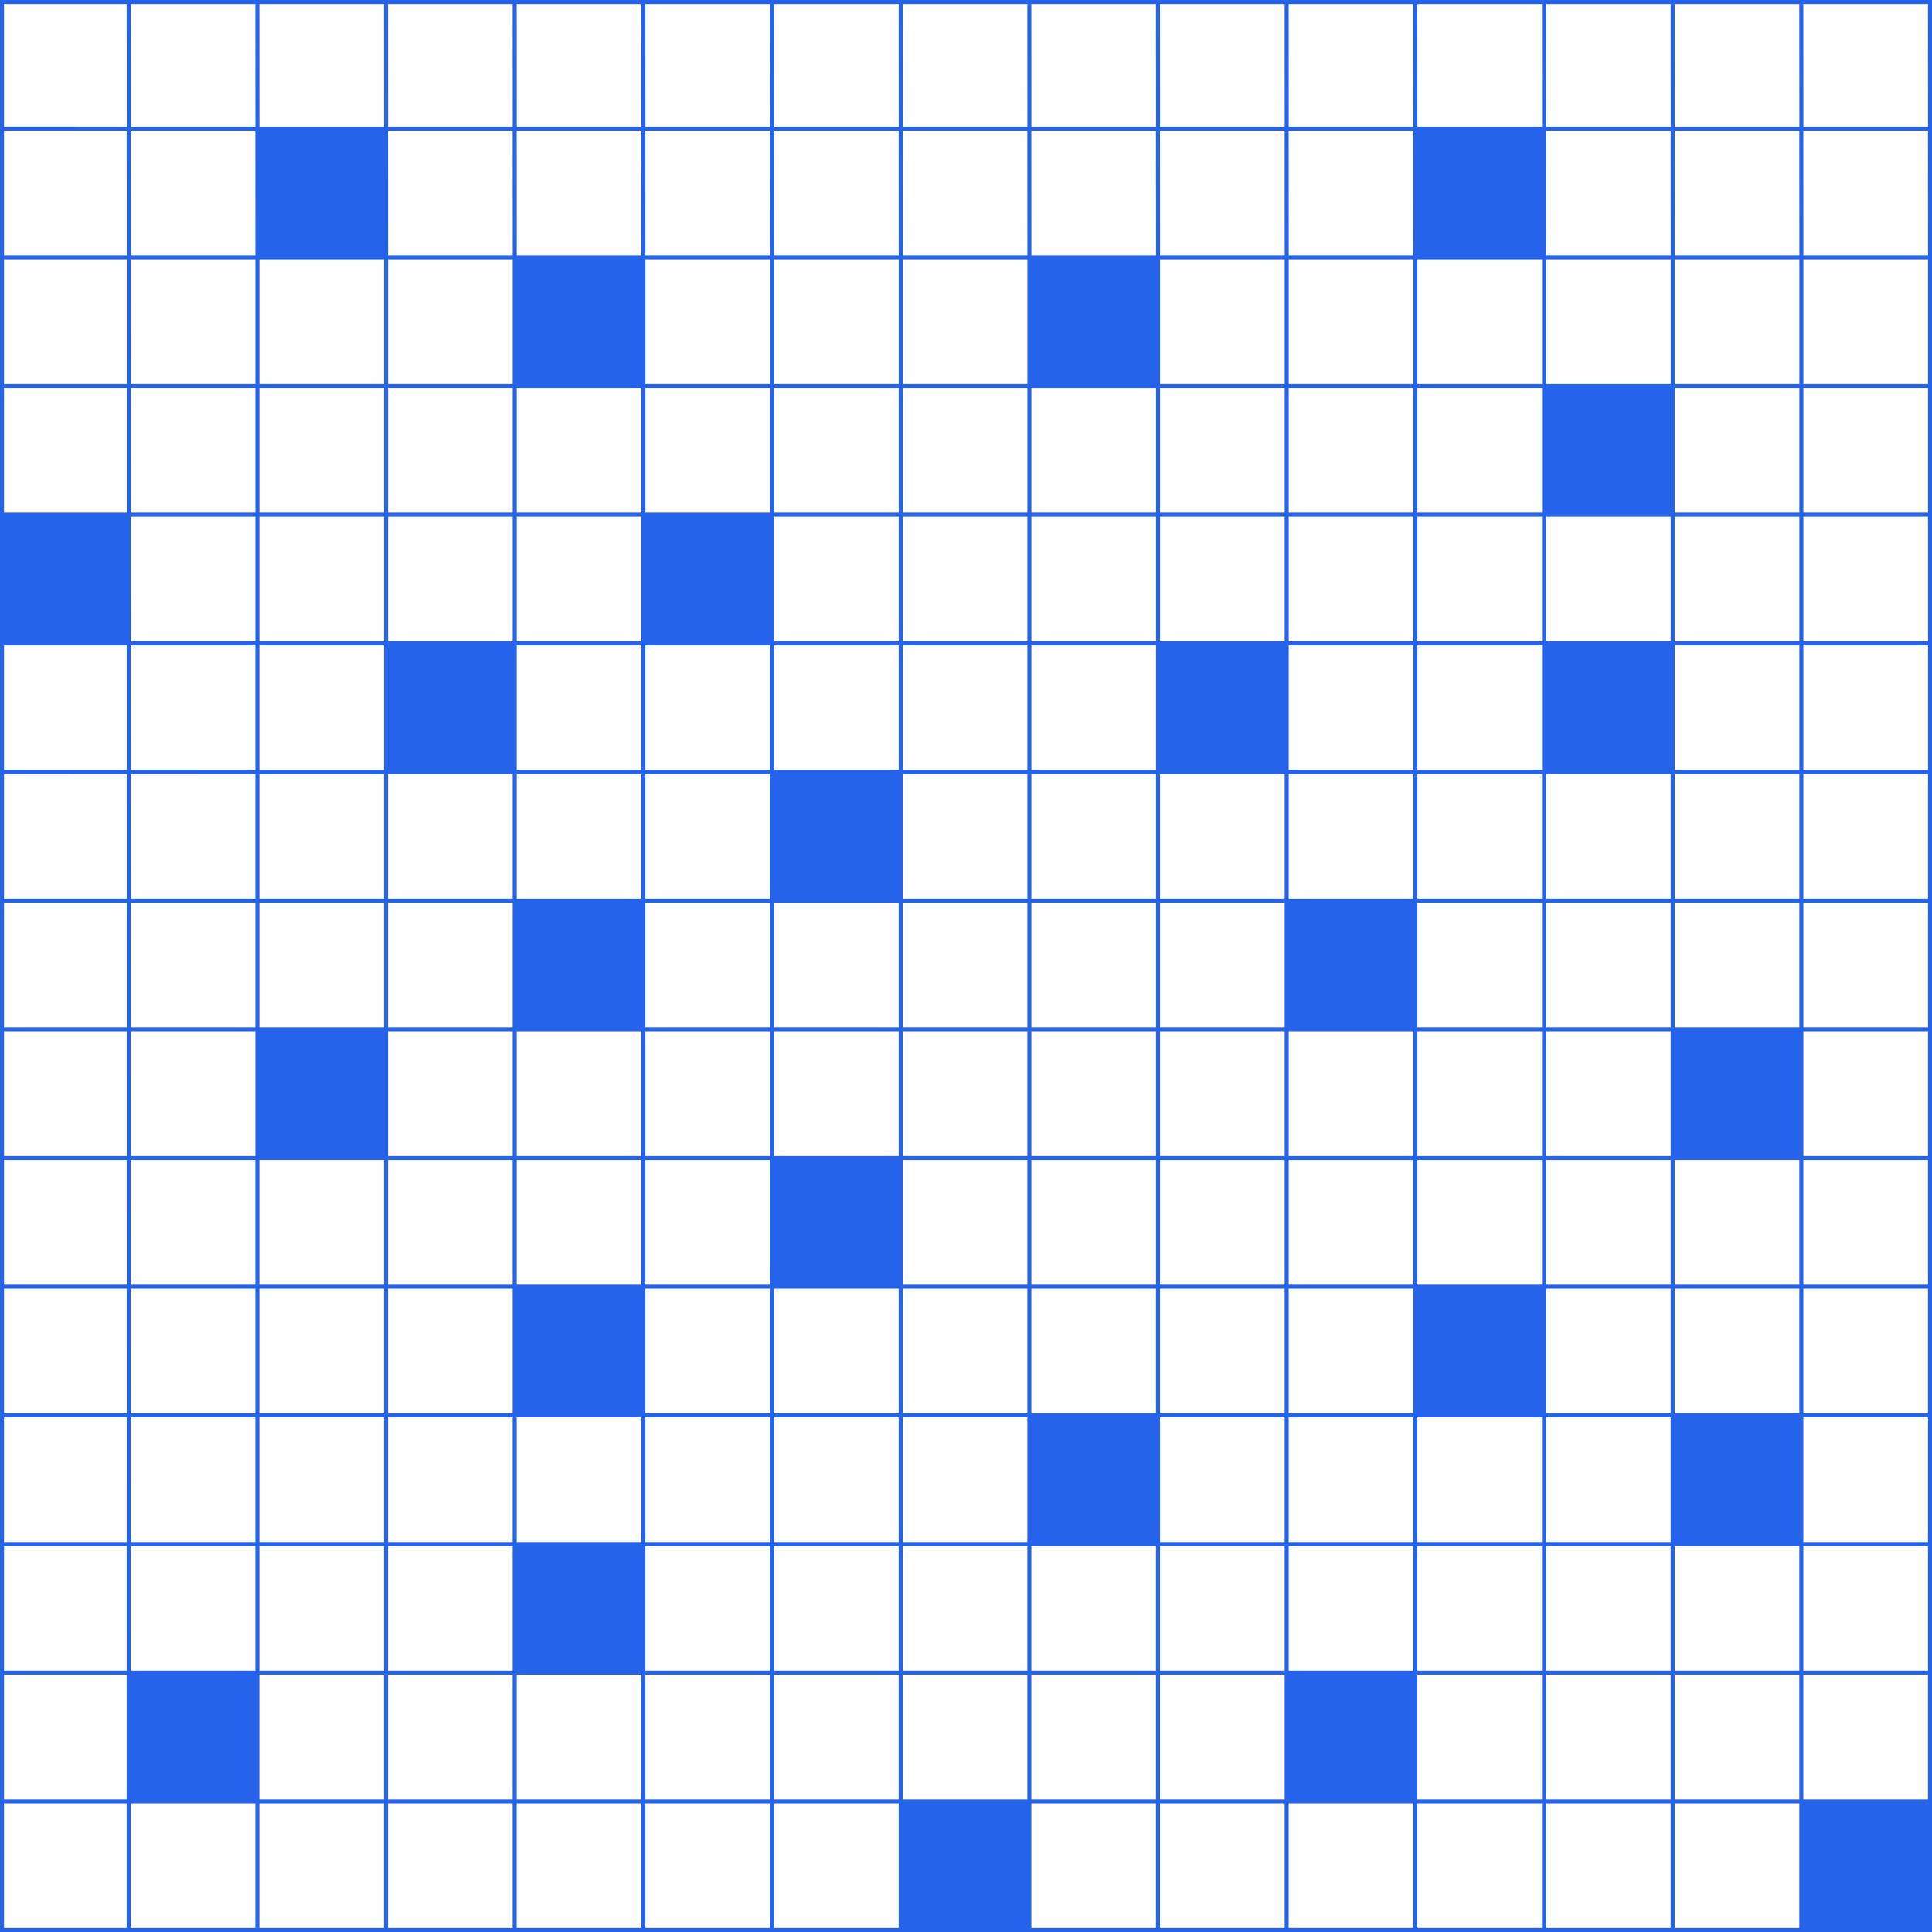
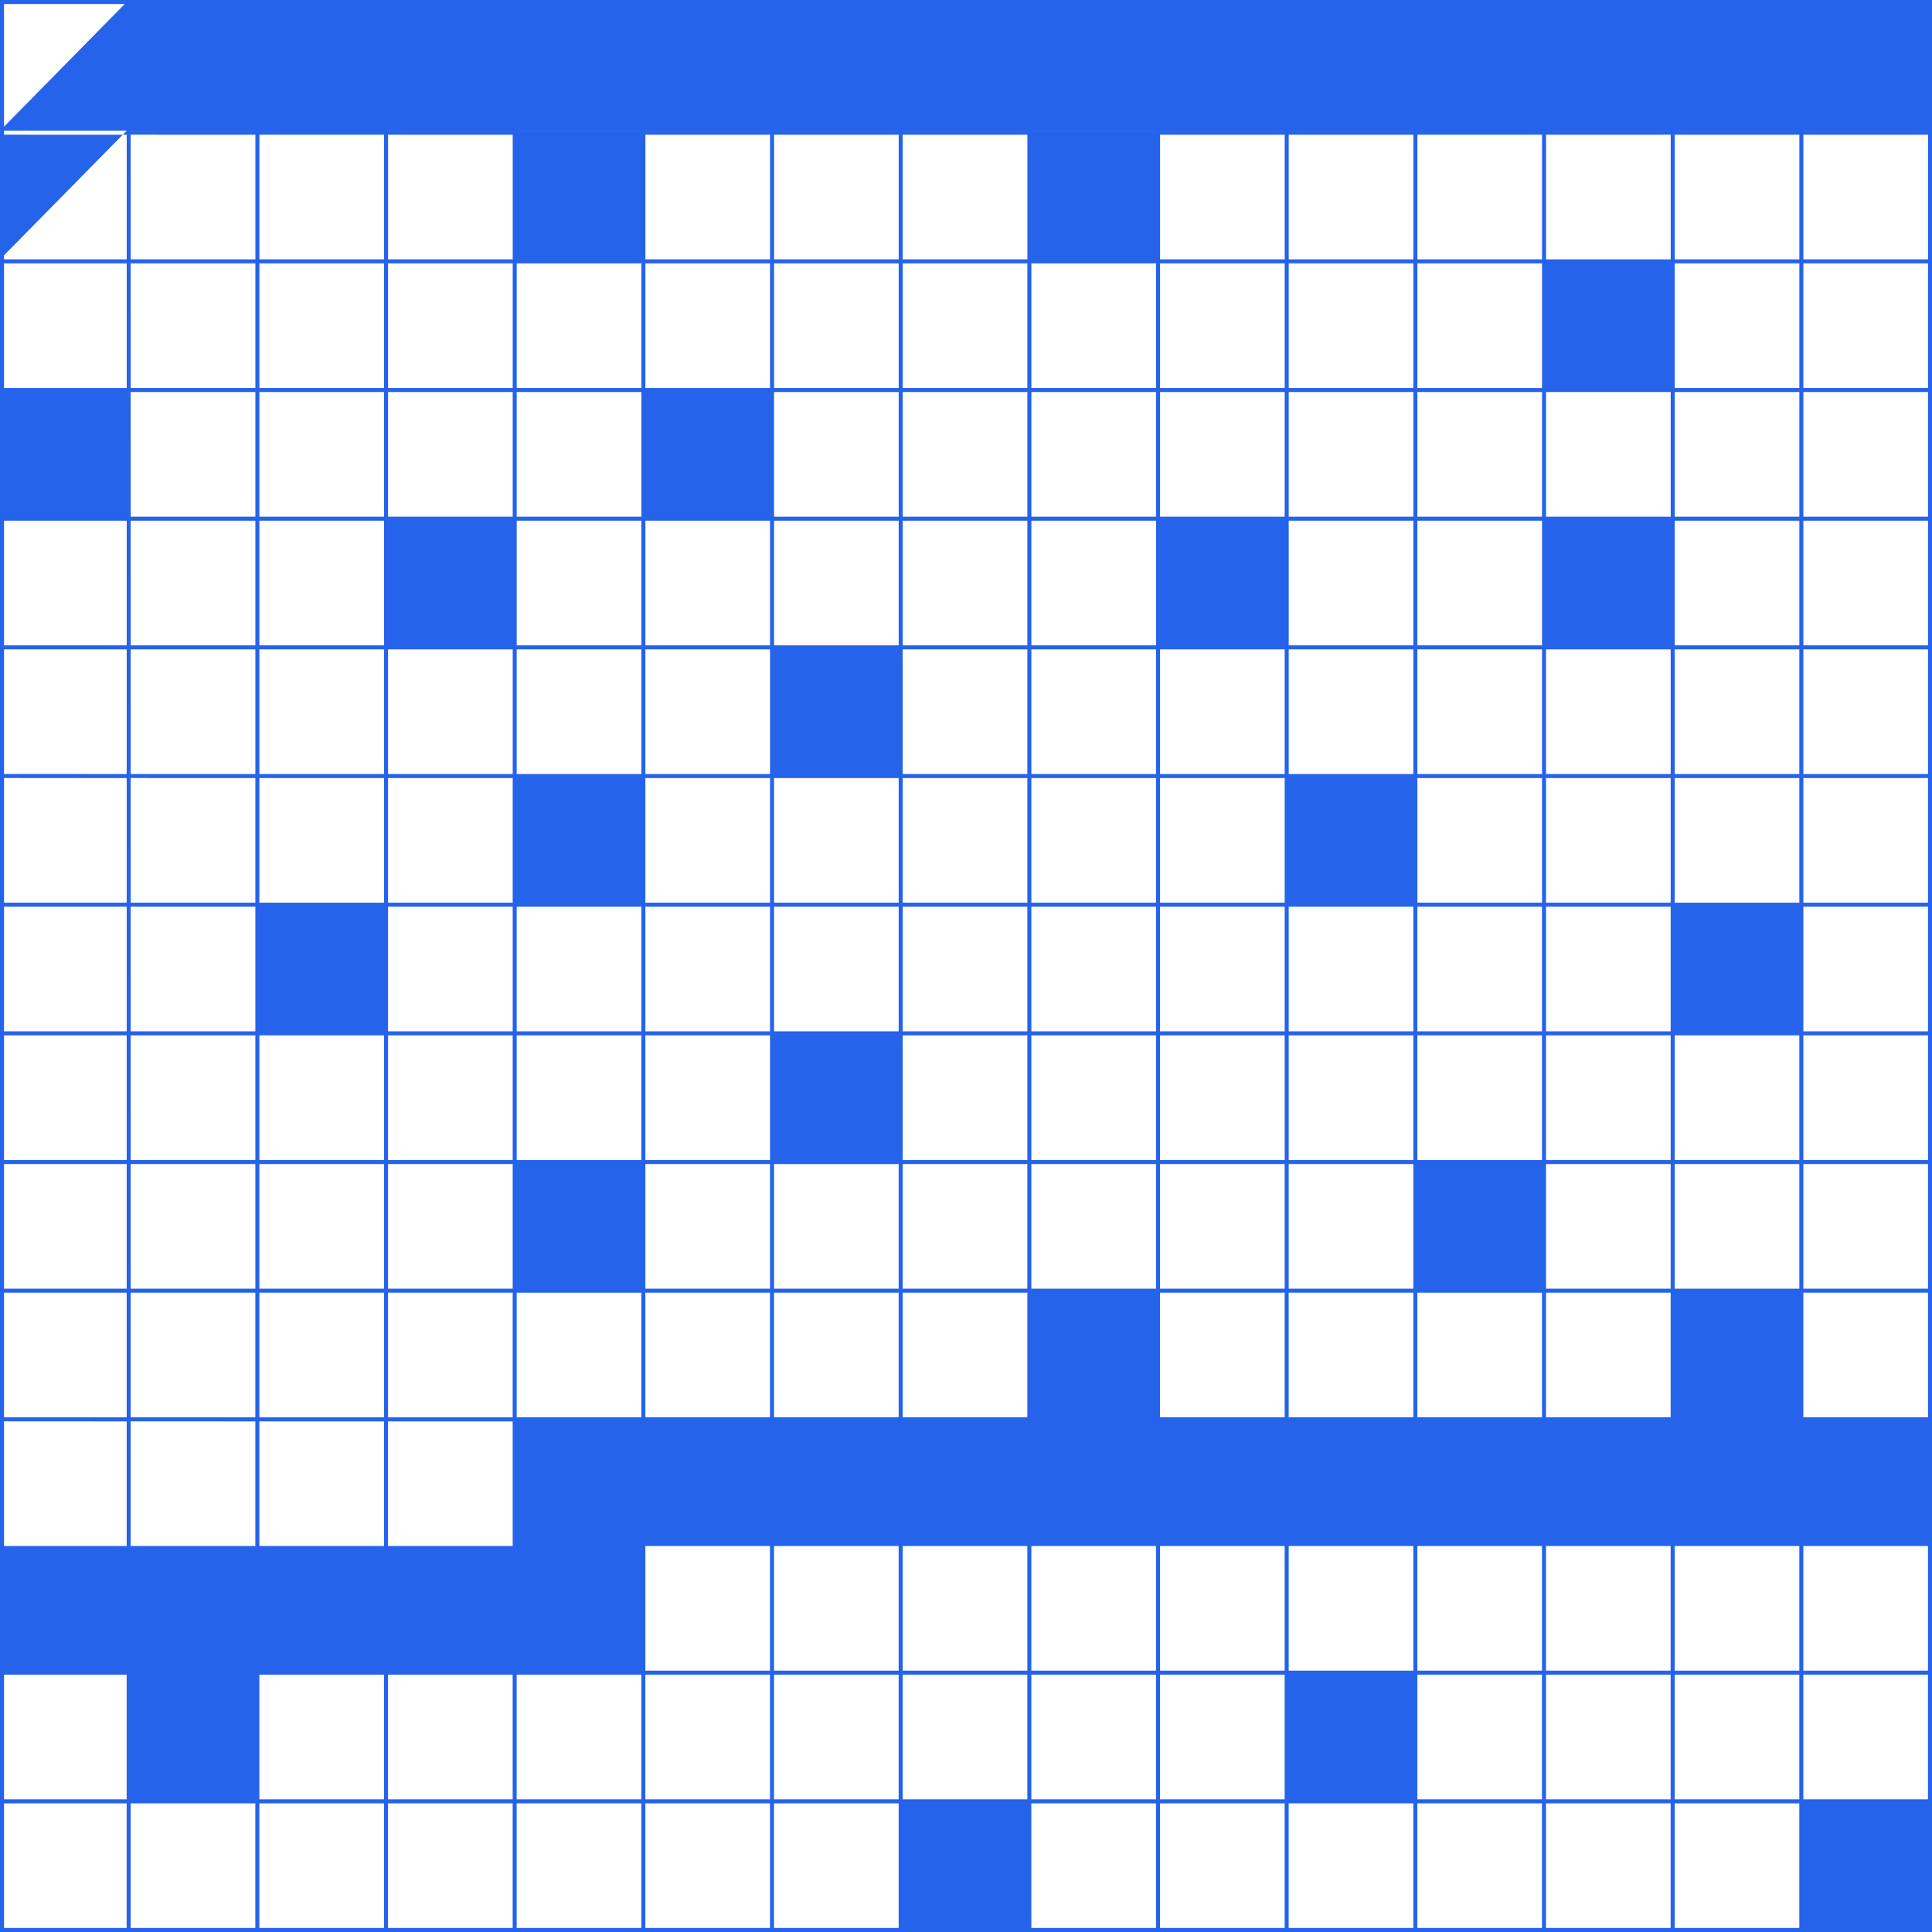
<svg xmlns="http://www.w3.org/2000/svg" viewBox="0 0 961 961">
-   <path fill="#2563eb" d="M960 961H0V0h961v961zm-127-2h62v-62h-62zm-64 0h62v-62h-62zm-64 0h62v-62h-62zm-64 0h62v-62h-62zm-64 0h62v-62h-62zm-64 0h62v-62h-62zm-128 0h62v-62h-62zm-64 0h62v-62h-62zm-64 0h62v-62h-62zm-64 0h62v-62h-62zm-64 0h62v-62h-62zm-64 0h62v-62H65zm-2 0v-62H2v62zm834-64h62v-62h-62zm-64 0h62v-62h-62zm-64 0h62v-62h-62zm-64 0h62v-62h-62zm-128 0h62v-62h-62zm-64 0h62v-62h-62zm-64 0h62v-62h-62zm-64 0h62v-62h-62zm-64 0h62v-62h-62zm-64 0h62v-62h-62zm-64 0h62v-62h-62zm-64 0h62v-62h-62zm-66 0v-62H2v62zm834-64h62v-62h-62zm-64 0h62v-62h-62zm-64 0h62v-62h-62zm-64 0h62v-62h-62zm-64 0h62v-62h-62zm-64 0h62v-62h-62zm-64 0h62v-62h-62zm-64 0h62v-62h-62zm-64 0h62v-62h-62zm-64 0h62v-62h-62zm-128 0h62v-62h-62zm-64 0h62v-62h-62zm-64 0h62v-62H65zm-2 0v-62H2v62zm834-64h62v-62h-62zm-128 0h62v-62h-62zm-64 0h62v-62h-62zm-64 0h62v-62h-62zm-64 0h62v-62h-62zm-128 0h62v-62h-62zm-64 0h62v-62h-62zm-64 0h62v-62h-62zm-64 0h62v-62h-62zm-64 0h62v-62h-62zm-64 0h62v-62h-62zm-64 0h62v-62H65zm-2 0v-62H2v62zm834-64h62v-62h-62zm-64 0h62v-62h-62zm-64 0h62v-62h-62zm-128 0h62v-62h-62zm-64 0h62v-62h-62zm-64 0h62v-62h-62zm-64 0h62v-62h-62zm-64 0h62v-62h-62zm-64 0h62v-62h-62zm-128 0h62v-62h-62zm-64 0h62v-62h-62zm-64 0h62v-62H65zm-2 0v-62H2v62zm834-64h62v-62h-62zm-64 0h62v-62h-62zm-64 0h62v-62h-62zm-64 0h62v-62h-62zm-64 0h62v-62h-62zm-64 0h62v-62h-62zm-64 0h62v-62h-62zm-64 0h62v-62h-62zm-128 0h62v-62h-62zm-64 0h62v-62h-62zm-64 0h62v-62h-62zm-64 0h62v-62h-62zm-64 0h62v-62H65zm-2 0v-62H2v62zm834-64h62v-62h-62zm-128 0h62v-62h-62zm-64 0h62v-62h-62zm-64 0h62v-62h-62zm-64 0h62v-62h-62zm-64 0h62v-62h-62zm-64 0h62v-62h-62zm-64 0h62v-62h-62zm-64 0h62v-62h-62zm-64 0h62v-62h-62zm-64 0h62v-62h-62zm-128 0h62v-62H65zm-2 0v-62H2v62zm834-64h62v-62h-62zm-64 0h62v-62h-62zm-64 0h62v-62h-62zm-64 0h62v-62h-62zm-128 0h62v-62h-62zm-64 0h62v-62h-62zm-64 0h62v-62h-62zm-64 0h62v-62h-62zm-64 0h62v-62h-62zm-128 0h62v-62h-62zm-64 0h62v-62h-62zm-64 0h62v-62H65zm-2 0v-62H2v62zm834-64h62v-62h-62zm-64 0h62v-62h-62zm-64 0h62v-62h-62zm-64 0h62v-62h-62zm-64 0h62v-62h-62zm-64 0h62v-62h-62zm-64 0h62v-62h-62zm-64 0h62v-62h-62zm-128 0h62v-62h-62zm-64 0h62v-62h-62zm-64 0h62v-62h-62zm-64 0h62v-62h-62zm-64 0h62v-62H65zm-2 0v-62H2v62zm834-64h62v-62h-62zm-64 0h62v-62h-62zm-128 0h62v-62h-62zm-64 0h62v-62h-62zm-128 0h62v-62h-62zm-64 0h62v-62h-62zm-64 0h62v-62h-62zm-64 0h62v-62h-62zm-64 0h62v-62h-62zm-128 0h62v-62h-62zm-64 0h62v-62H65zm-2 0v-62H2v62zm834-64h62v-62h-62zm-64 0h62v-62h-62zm-64 0h62v-62h-62zm-64 0h62v-62h-62zm-64 0h62v-62h-62zm-64 0h62v-62h-62zm-64 0h62v-62h-62zm-64 0h62v-62h-62zm-64 0h62v-62h-62zm-128 0h62v-62h-62zm-64 0h62v-62h-62zm-64 0h62v-62h-62zm-64 0h62v-62H65zm832-64h62v-62h-62zm-64 0h62v-62h-62zm-128 0h62v-62h-62zm-64 0h62v-62h-62zm-64 0h62v-62h-62zm-64 0h62v-62h-62zm-64 0h62v-62h-62zm-64 0h62v-62h-62zm-64 0h62v-62h-62zm-64 0h62v-62h-62zm-64 0h62v-62h-62zm-64 0h62v-62h-62zm-64 0h62v-62H65zm-2 0v-62H2v62zm834-64h62v-62h-62zm-64 0h62v-62h-62zm-64 0h62v-62h-62zm-64 0h62v-62h-62zm-64 0h62v-62h-62zm-64 0h62v-62h-62zm-128 0h62v-62h-62zm-64 0h62v-62h-62zm-64 0h62v-62h-62zm-128 0h62v-62h-62zm-64 0h62v-62h-62zm-64 0h62v-62H65zm-2 0v-62H2v62zm834-64h62V65h-62zm-64 0h62V65h-62zm-64 0h62V65h-62zm-128 0h62V65h-62zm-64 0h62V65h-62zm-64 0h62V65h-62zm-64 0h62V65h-62zm-64 0h62V65h-62zm-64 0h62V65h-62zm-64 0h62V65h-62zm-64 0h62V65h-62zm-128 0h62V65H65zm-2 0V65H2v62zm834-64h62V2h-62zm-64 0h62V2h-62zm-64 0h62V2h-62zm-64 0h62V2h-62zm-64 0h62V2h-62zm-64 0h62V2h-62zm-64 0h62V2h-62zm-64 0h62V2h-62zm-64 0h62V2h-62zm-64 0h62V2h-62zm-64 0h62V2h-62zm-64 0h62V2h-62zm-64 0h62V2h-62zm-64 0h62V2H65zm-2 0V2H2v61z" data-name="Trazado 1" />
+   <path fill="#2563eb" d="M960 961H0V0h961v961zm-127-2h62v-62h-62zm-64 0h62v-62h-62zm-64 0h62v-62h-62zm-64 0h62v-62h-62zm-64 0h62v-62h-62zm-64 0h62v-62h-62zm-128 0h62v-62h-62zm-64 0h62v-62h-62zm-64 0h62v-62h-62zm-64 0h62v-62h-62zm-64 0h62v-62h-62zm-64 0h62v-62H65zm-2 0v-62H2v62zm834-64h62v-62h-62zm-64 0h62v-62h-62zm-64 0h62v-62h-62zm-64 0h62v-62h-62zm-128 0h62v-62h-62zm-64 0h62v-62h-62zm-64 0h62v-62h-62zm-64 0h62v-62h-62zm-64 0h62v-62h-62zm-64 0h62v-62h-62zm-64 0h62v-62h-62zm-64 0h62v-62h-62zm-66 0v-62H2v62zm834-64h62v-62h-62zm-64 0h62v-62h-62zm-64 0h62v-62h-62zm-64 0h62v-62h-62zm-64 0h62v-62h-62zm-64 0h62v-62h-62zm-64 0h62v-62h-62zm-64 0h62v-62h-62zm-64 0h62v-62h-62zm-64 0h62v-62h-62m-128 0h62v-62h-62zm-64 0h62v-62h-62zm-64 0h62v-62H65zm-2 0v-62H2v62zm834-64h62v-62h-62zm-128 0h62v-62h-62zm-64 0h62v-62h-62zm-64 0h62v-62h-62zm-64 0h62v-62h-62zm-128 0h62v-62h-62zm-64 0h62v-62h-62zm-64 0h62v-62h-62zm-64 0h62v-62h-62zm-64 0h62v-62h-62zm-64 0h62v-62h-62zm-64 0h62v-62H65zm-2 0v-62H2v62zm834-64h62v-62h-62zm-64 0h62v-62h-62zm-64 0h62v-62h-62zm-128 0h62v-62h-62zm-64 0h62v-62h-62zm-64 0h62v-62h-62zm-64 0h62v-62h-62zm-64 0h62v-62h-62zm-64 0h62v-62h-62zm-128 0h62v-62h-62zm-64 0h62v-62h-62zm-64 0h62v-62H65zm-2 0v-62H2v62zm834-64h62v-62h-62zm-64 0h62v-62h-62zm-64 0h62v-62h-62zm-64 0h62v-62h-62zm-64 0h62v-62h-62zm-64 0h62v-62h-62zm-64 0h62v-62h-62zm-64 0h62v-62h-62zm-128 0h62v-62h-62zm-64 0h62v-62h-62zm-64 0h62v-62h-62zm-64 0h62v-62h-62zm-64 0h62v-62H65zm-2 0v-62H2v62zm834-64h62v-62h-62zm-128 0h62v-62h-62zm-64 0h62v-62h-62zm-64 0h62v-62h-62zm-64 0h62v-62h-62zm-64 0h62v-62h-62zm-64 0h62v-62h-62zm-64 0h62v-62h-62zm-64 0h62v-62h-62zm-64 0h62v-62h-62zm-64 0h62v-62h-62zm-128 0h62v-62H65zm-2 0v-62H2v62zm834-64h62v-62h-62zm-64 0h62v-62h-62zm-64 0h62v-62h-62zm-64 0h62v-62h-62zm-128 0h62v-62h-62zm-64 0h62v-62h-62zm-64 0h62v-62h-62zm-64 0h62v-62h-62zm-64 0h62v-62h-62zm-128 0h62v-62h-62zm-64 0h62v-62h-62zm-64 0h62v-62H65zm-2 0v-62H2v62zm834-64h62v-62h-62zm-64 0h62v-62h-62zm-64 0h62v-62h-62zm-64 0h62v-62h-62zm-64 0h62v-62h-62zm-64 0h62v-62h-62zm-64 0h62v-62h-62zm-64 0h62v-62h-62zm-128 0h62v-62h-62zm-64 0h62v-62h-62zm-64 0h62v-62h-62zm-64 0h62v-62h-62zm-64 0h62v-62H65zm-2 0v-62H2v62zm834-64h62v-62h-62zm-64 0h62v-62h-62zm-128 0h62v-62h-62zm-64 0h62v-62h-62zm-128 0h62v-62h-62zm-64 0h62v-62h-62zm-64 0h62v-62h-62zm-64 0h62v-62h-62zm-64 0h62v-62h-62zm-128 0h62v-62h-62zm-64 0h62v-62H65zm-2 0v-62H2v62zm834-64h62v-62h-62zm-64 0h62v-62h-62zm-64 0h62v-62h-62zm-64 0h62v-62h-62zm-64 0h62v-62h-62zm-64 0h62v-62h-62zm-64 0h62v-62h-62zm-64 0h62v-62h-62zm-64 0h62v-62h-62zm-128 0h62v-62h-62zm-64 0h62v-62h-62zm-64 0h62v-62h-62zm-64 0h62v-62H65zm832-64h62v-62h-62zm-64 0h62v-62h-62zm-128 0h62v-62h-62zm-64 0h62v-62h-62zm-64 0h62v-62h-62zm-64 0h62v-62h-62zm-64 0h62v-62h-62zm-64 0h62v-62h-62zm-64 0h62v-62h-62zm-64 0h62v-62h-62zm-64 0h62v-62h-62zm-64 0h62v-62h-62zm-64 0h62v-62H65zm-2 0v-62H2v62zm834-64h62v-62h-62zm-64 0h62v-62h-62zm-64 0h62v-62h-62zm-64 0h62v-62h-62zm-64 0h62v-62h-62zm-64 0h62v-62h-62zm-128 0h62v-62h-62zm-64 0h62v-62h-62zm-64 0h62v-62h-62zm-128 0h62v-62h-62zm-64 0h62v-62h-62zm-64 0h62v-62H65zm-2 0v-62H2v62zm834-64h62V65h-62zm-64 0h62V65h-62zm-64 0h62V65h-62zm-128 0h62V65h-62zm-64 0h62V65h-62zm-64 0h62V65h-62zm-64 0h62V65h-62zm-64 0h62V65h-62zm-64 0h62V65h-62zm-64 0h62V65h-62zm-64 0h62V65h-62zm-128 0h62V65H65zm-2 0V65H2v62zm834-64h62V2h-62zm-64 0h62V2h-62zm-64 0h62V2h-62zm-64 0h62V2h-62zm-64 0h62V2h-62zm-64 0h62V2h-62zm-64 0h62V2h-62zm-64 0h62V2h-62zm-64 0h62V2h-62zm-64 0h62V2h-62zm-64 0h62V2h-62zm-64 0h62V2h-62zm-64 0h62V2h-62zm-64 0h62V2H65zm-2 0V2H2v61z" data-name="Trazado 1" />
</svg>